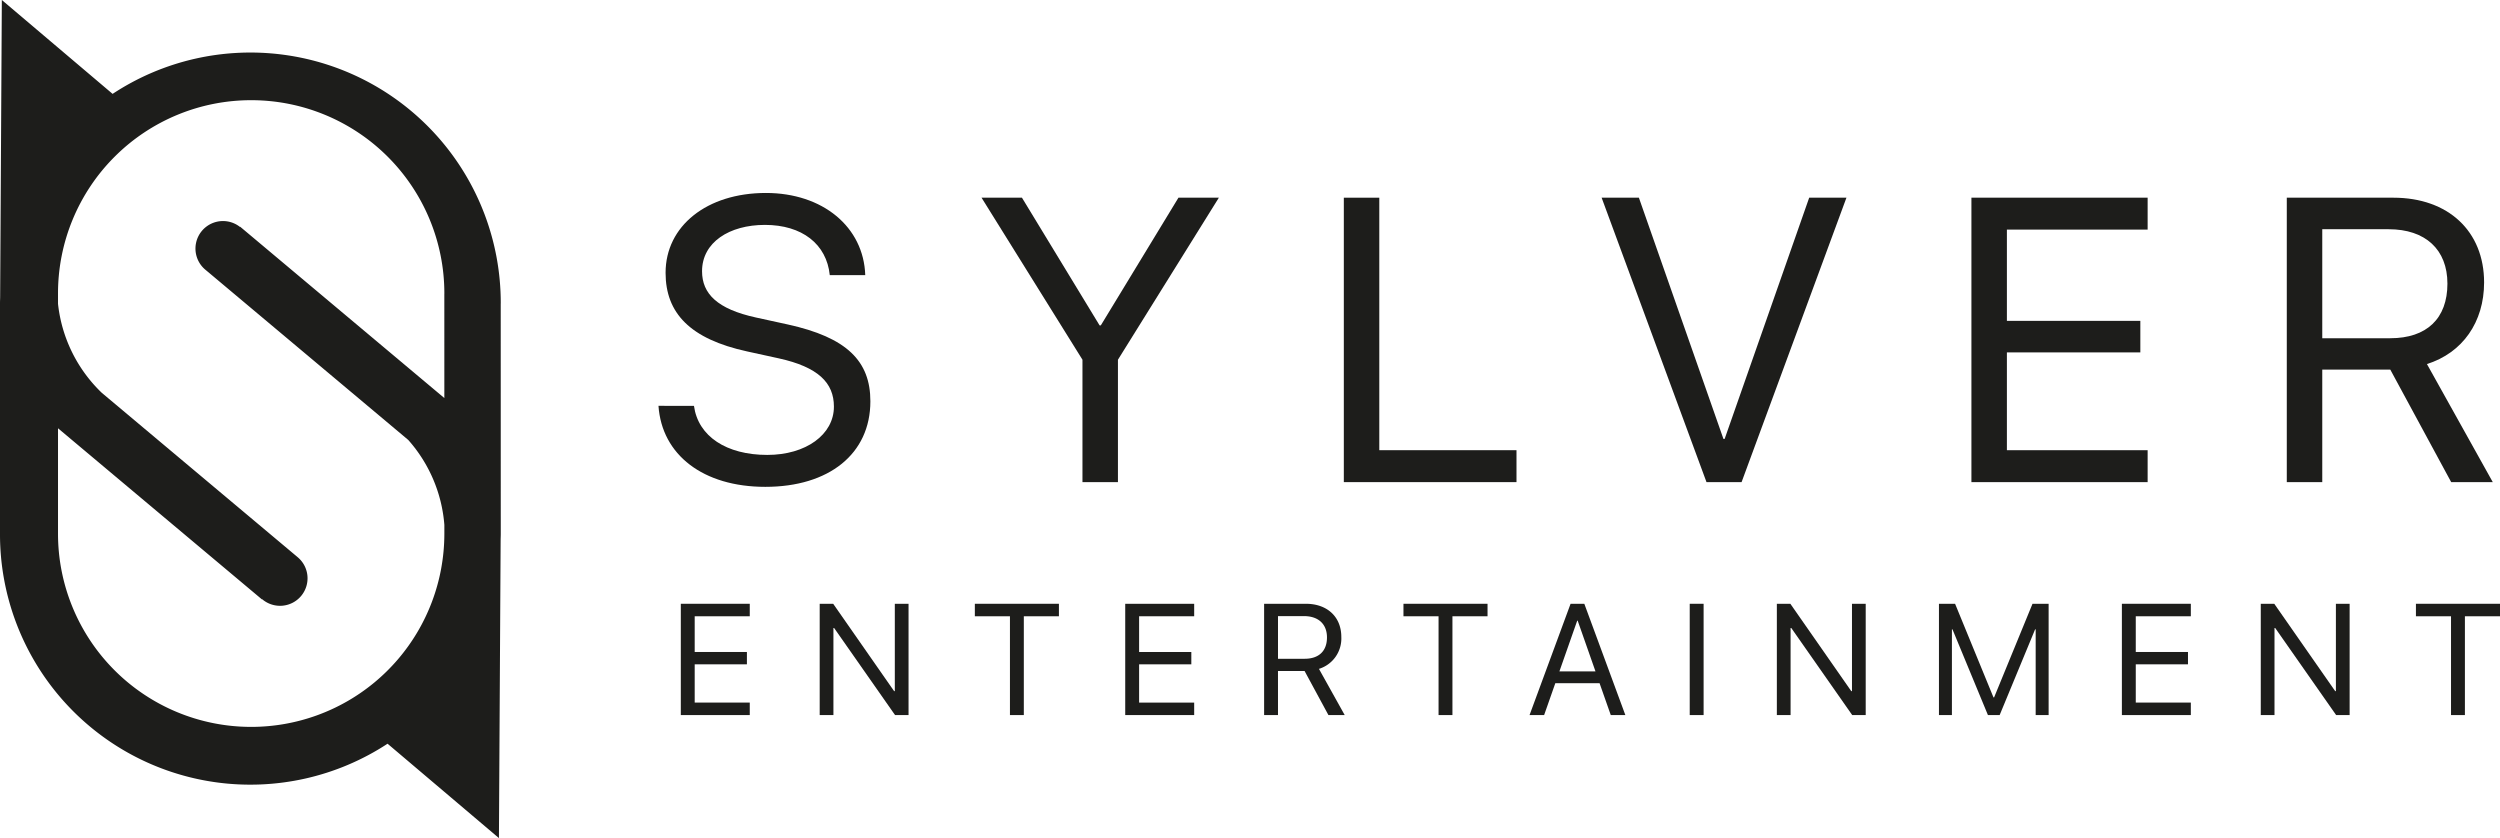
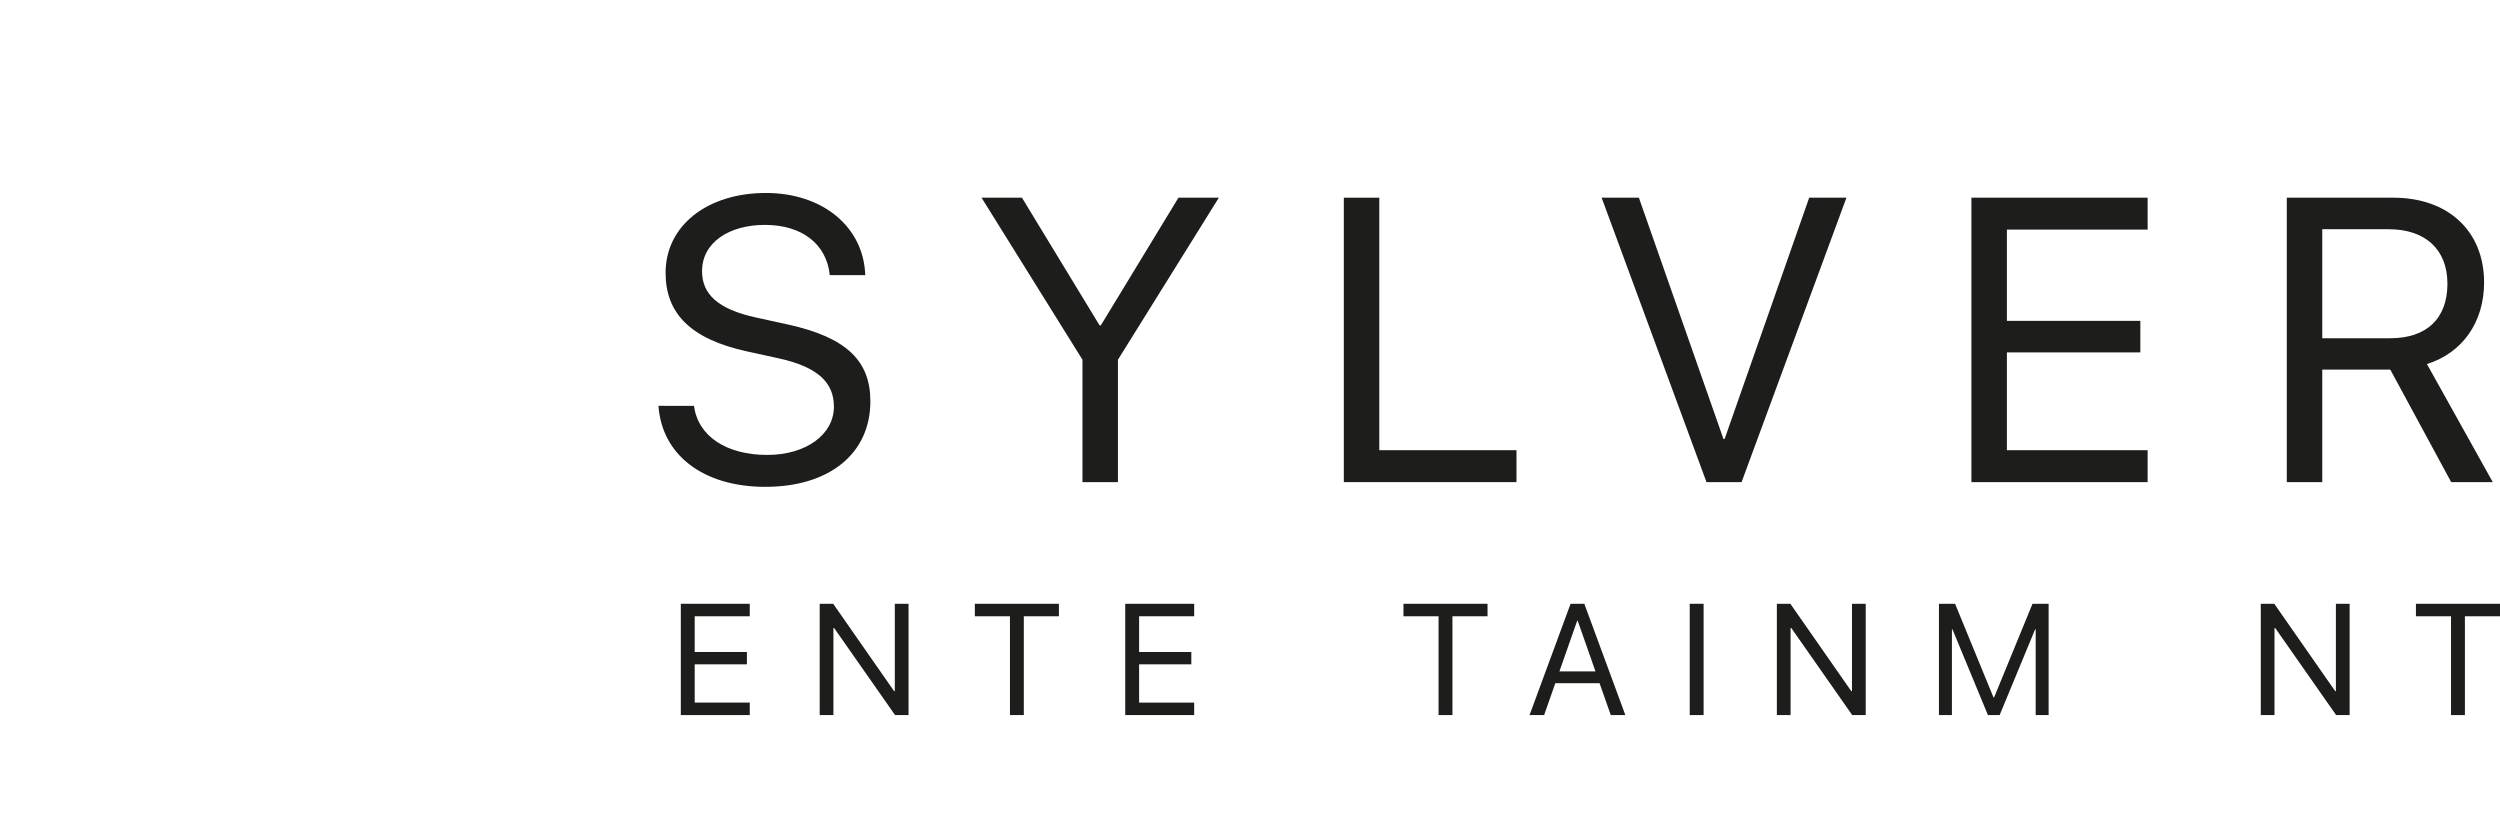
<svg xmlns="http://www.w3.org/2000/svg" id="Layer_1" data-name="Layer 1" viewBox="0 0 427.323 143.255">
  <defs>
    <style>.cls-1{fill:#1d1d1b;}</style>
  </defs>
  <path class="cls-1" d="M146.285,134.87H134.499V115.846h11.786v2.136h-9.413v6.104h8.925v2.109h-8.925v6.539h9.413Z" transform="translate(-18.129 -12.643)" />
  <path class="cls-1" d="M158.238,134.87V115.846h2.307l10.415,14.937h.119v-14.937h2.347v19.024h-2.307l-10.415-14.884H160.585v14.884Z" transform="translate(-18.129 -12.643)" />
  <path class="cls-1" d="M190.758,134.87V117.982h-5.999v-2.136h14.37v2.136h-5.999v16.888Z" transform="translate(-18.129 -12.643)" />
  <path class="cls-1" d="M222.25,134.87H210.463V115.846h11.786v2.136h-9.413v6.104h8.925v2.109h-8.925v6.539h9.413Z" transform="translate(-18.129 -12.643)" />
-   <path class="cls-1" d="M236.576,134.87h-2.373V115.846h7.132c3.665,0,6.064,2.241,6.064,5.669a5.432,5.432,0,0,1-3.823,5.458l4.403,7.897h-2.782l-4.074-7.528h-4.548Zm0-9.624h4.548c2.439,0,3.823-1.318,3.823-3.652,0-2.281-1.477-3.639-3.929-3.639h-4.443Z" transform="translate(-18.129 -12.643)" />
  <path class="cls-1" d="M264.021,134.87V117.982H258.022v-2.136h14.37v2.136h-5.999v16.888Z" transform="translate(-18.129 -12.643)" />
  <path class="cls-1" d="M291.543,129.425h-7.566l-1.912,5.445h-2.492l7.014-19.024h2.348l7.014,19.024h-2.492Zm-6.868-2.017h6.17l-3.046-8.675h-.078Z" transform="translate(-18.129 -12.643)" />
  <path class="cls-1" d="M306.952,134.87V115.846h2.373v19.024Z" transform="translate(-18.129 -12.643)" />
  <path class="cls-1" d="M321.845,134.87V115.846h2.308l10.414,14.937h.119v-14.937h2.347v19.024H334.725L324.311,119.986h-.119v14.884Z" transform="translate(-18.129 -12.643)" />
  <path class="cls-1" d="M366.085,134.87V120.21h-.093l-6.064,14.66h-2.004L351.86,120.21h-.092v14.66h-2.215V115.846h2.756l6.564,16.005h.105l6.566-16.005h2.755v19.024Z" transform="translate(-18.129 -12.643)" />
-   <path class="cls-1" d="M392.607,134.87H380.821V115.846h11.786v2.136h-9.413v6.104h8.926v2.109h-8.926v6.539h9.413Z" transform="translate(-18.129 -12.643)" />
  <path class="cls-1" d="M404.561,134.87V115.846h2.307l10.416,14.937h.118v-14.937h2.347v19.024h-2.307l-10.416-14.884h-.118v14.884Z" transform="translate(-18.129 -12.643)" />
  <path class="cls-1" d="M437.08,134.87V117.982H431.082v-2.136h14.37v2.136h-5.999v16.888Z" transform="translate(-18.129 -12.643)" />
  <path class="cls-1" d="M136.748,82.013c.708,5.222,5.559,8.389,12.533,8.389,6.604,0,11.388-3.47,11.388-8.254,0-4.077-2.695-6.772-9.434-8.254l-5.391-1.179c-9.737-2.123-13.948-6.536-13.948-13.443,0-8.019,7.075-13.645,17.149-13.645,9.703,0,16.711,5.795,16.98,14.049h-6.064c-.539-5.323-4.75-8.591-11.084-8.591-6.064,0-10.748,2.965-10.748,7.917,0,3.841,2.594,6.469,9.231,7.917l5.391,1.179c10.141,2.224,14.15,6.267,14.15,13.14,0,8.996-7.075,14.622-17.958,14.622-10.613,0-17.688-5.458-18.261-13.847Z" transform="translate(-18.129 -12.643)" />
  <path class="cls-1" d="M203.153,95.052V74.129l-17.25-27.694h6.907l13.274,21.832h.202l13.274-21.832h6.907l-17.25,27.694V95.052Z" transform="translate(-18.129 -12.643)" />
  <path class="cls-1" d="M277.342,95.052H247.828V46.435h6.064V89.594H277.342Z" transform="translate(-18.129 -12.643)" />
  <path class="cls-1" d="M309.819,95.052l-17.924-48.617h6.368l14.454,41.238h.201l14.454-41.238h6.368l-17.924,48.617Z" transform="translate(-18.129 -12.643)" />
  <path class="cls-1" d="M385.222,95.052H355.102V46.435h30.12v5.458H361.166V67.492h22.81v5.391H361.166V89.594h24.056Z" transform="translate(-18.129 -12.643)" />
  <path class="cls-1" d="M415.072,95.052h-6.064V46.435h18.228c9.365,0,15.498,5.728,15.498,14.487,0,6.772-3.673,12.028-9.771,13.948l11.254,20.181h-7.109L426.696,75.814h-11.624Zm0-24.595h11.624c6.232,0,9.77-3.369,9.77-9.333,0-5.829-3.773-9.299-10.039-9.299H415.072Z" transform="translate(-18.129 -12.643)" />
-   <path class="cls-1" d="M103.723,100.952,103.717,64.673c0-.084.006-.168.006-.252A42.792,42.792,0,0,0,37.376,28.69L18.442,12.643l-.289,50.829c-.007.317-.024.631-.024.949v39.547a42.79,42.79,0,0,0,66.245,35.796l19.037,16.134.291-51.054c.006-.293.022-.583.022-.877l-0-2.932 0-.084ZM61.063,136.89a33.019,33.019,0,0,1-33.019-33.019v-18.024l34.859,29.25.031-.037h0a4.701,4.701,0,1,0,6.043-7.202l.001-.002L35.521,79.782A24.764,24.764,0,0,1,28.044,64.57V62.787a33.019,33.019,0,0,1,66.038,0c0,.065-.005.129-.005.195L94.08,80.681,59.183,51.399l-.031.037h0a4.703,4.703,0,0,0-6.043,7.202h0l-.001.002L87.909,87.841a24.727,24.727,0,0,1,6.174,14.526l0,1.504a33.173,33.173,0,0,1-.56,6.036c-.016.068-.027.137-.043.204.009-.033.015-.068.024-.101A33.023,33.023,0,0,1,61.063,136.89Z" transform="translate(-18.129 -12.643)" />
</svg>